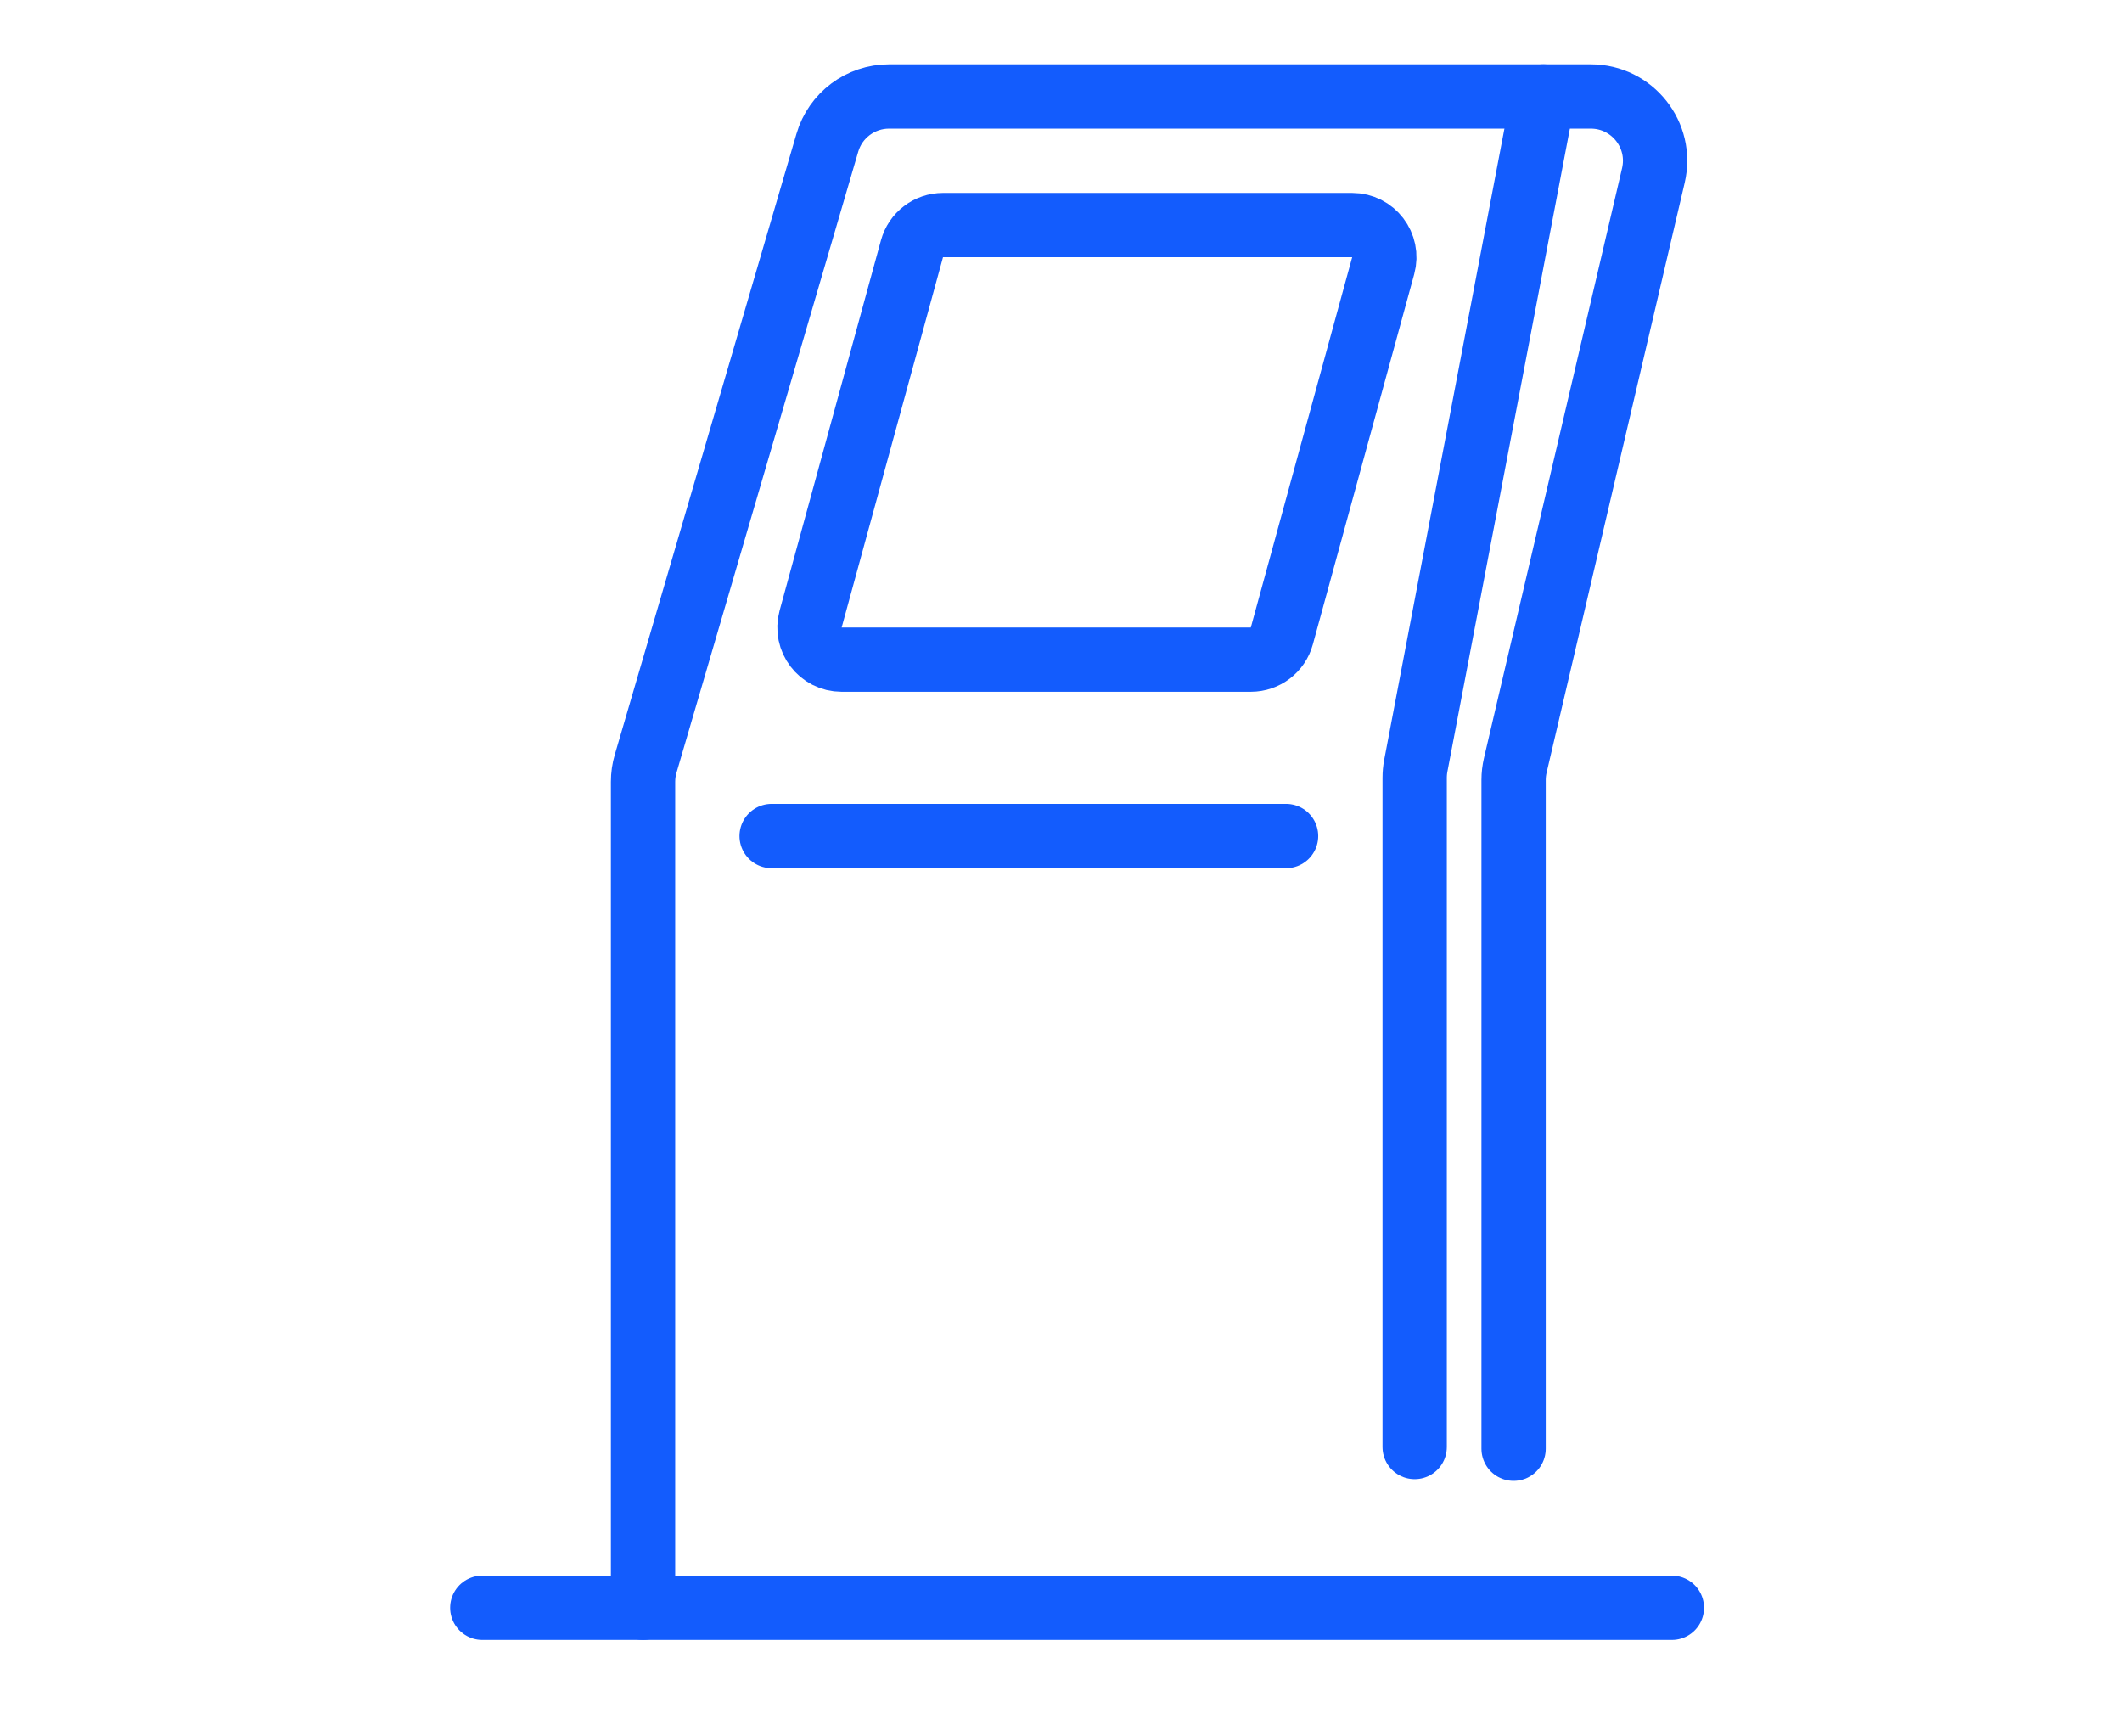
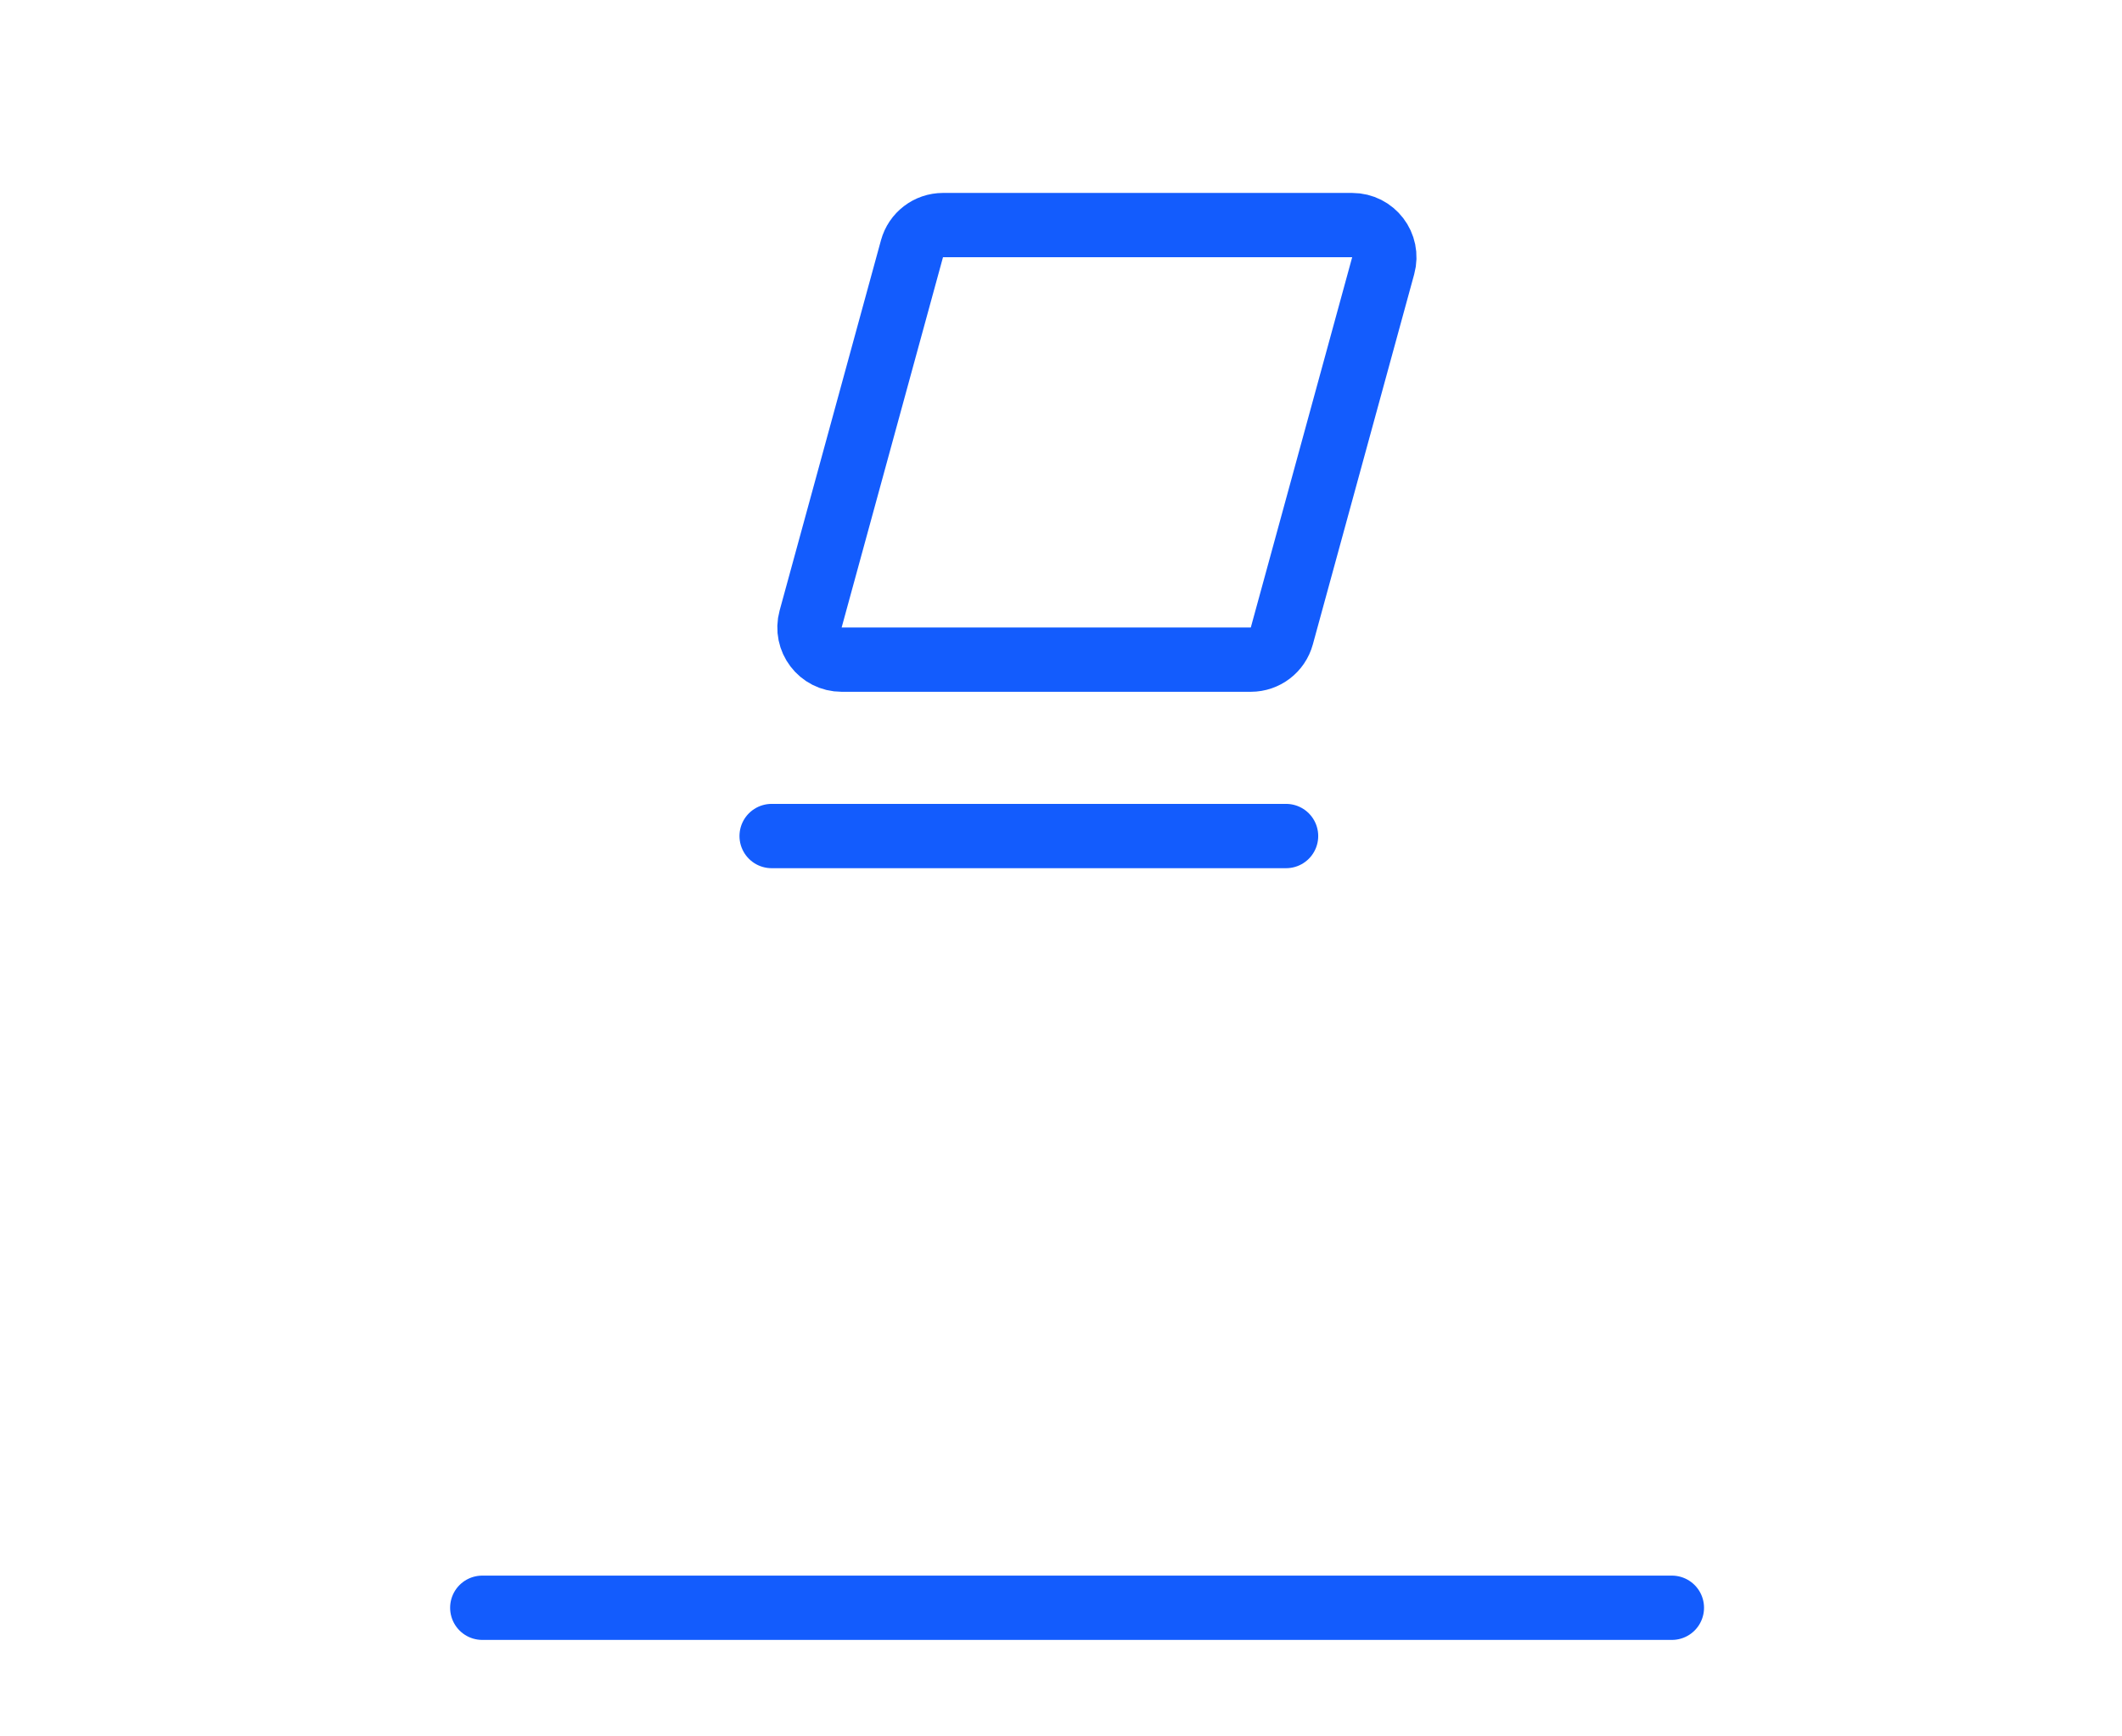
<svg xmlns="http://www.w3.org/2000/svg" width="66" height="54" viewBox="0 0 66 54" fill="none">
-   <path d="M48 3L44.035 23.815C44.012 23.938 44 24.063 44 24.189V45" stroke="#135CFD" stroke-width="2" stroke-linecap="round" />
  <path d="M24 26H40" stroke="#135CFD" stroke-width="2" stroke-linecap="round" />
  <path d="M15 50H52M43.021 8.264L39.868 19.778C39.749 20.213 39.354 20.514 38.904 20.514H26.177C25.517 20.514 25.038 19.887 25.213 19.25L28.365 7.736C28.484 7.301 28.879 7 29.33 7H42.056C42.716 7 43.195 7.628 43.021 8.264Z" stroke="#135CFD" stroke-width="2" stroke-linecap="round" />
-   <path d="M47.077 45.053V24.257C47.077 24.104 47.095 23.951 47.13 23.801L51.425 5.456C51.719 4.201 50.766 3 49.478 3L27.652 3C26.764 3 25.982 3.586 25.733 4.438L20.081 23.751C20.027 23.934 20 24.123 20 24.313V50" stroke="#135CFD" stroke-width="2" stroke-linecap="round" />
</svg>